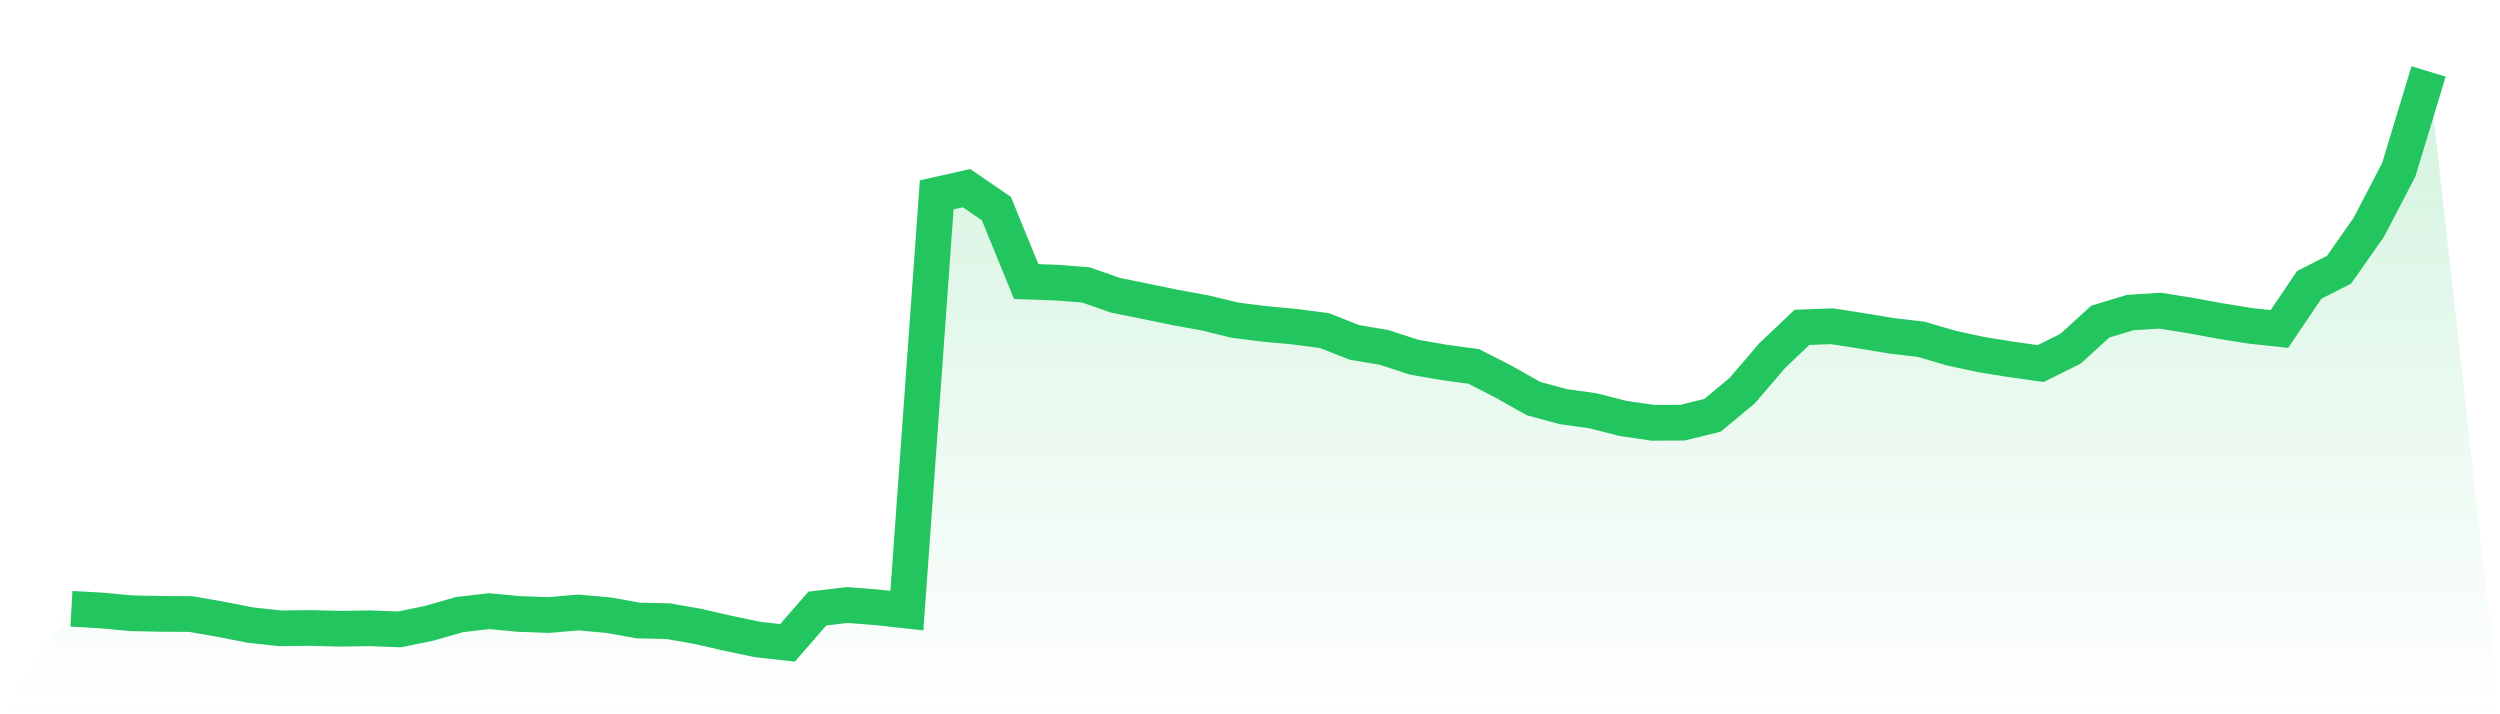
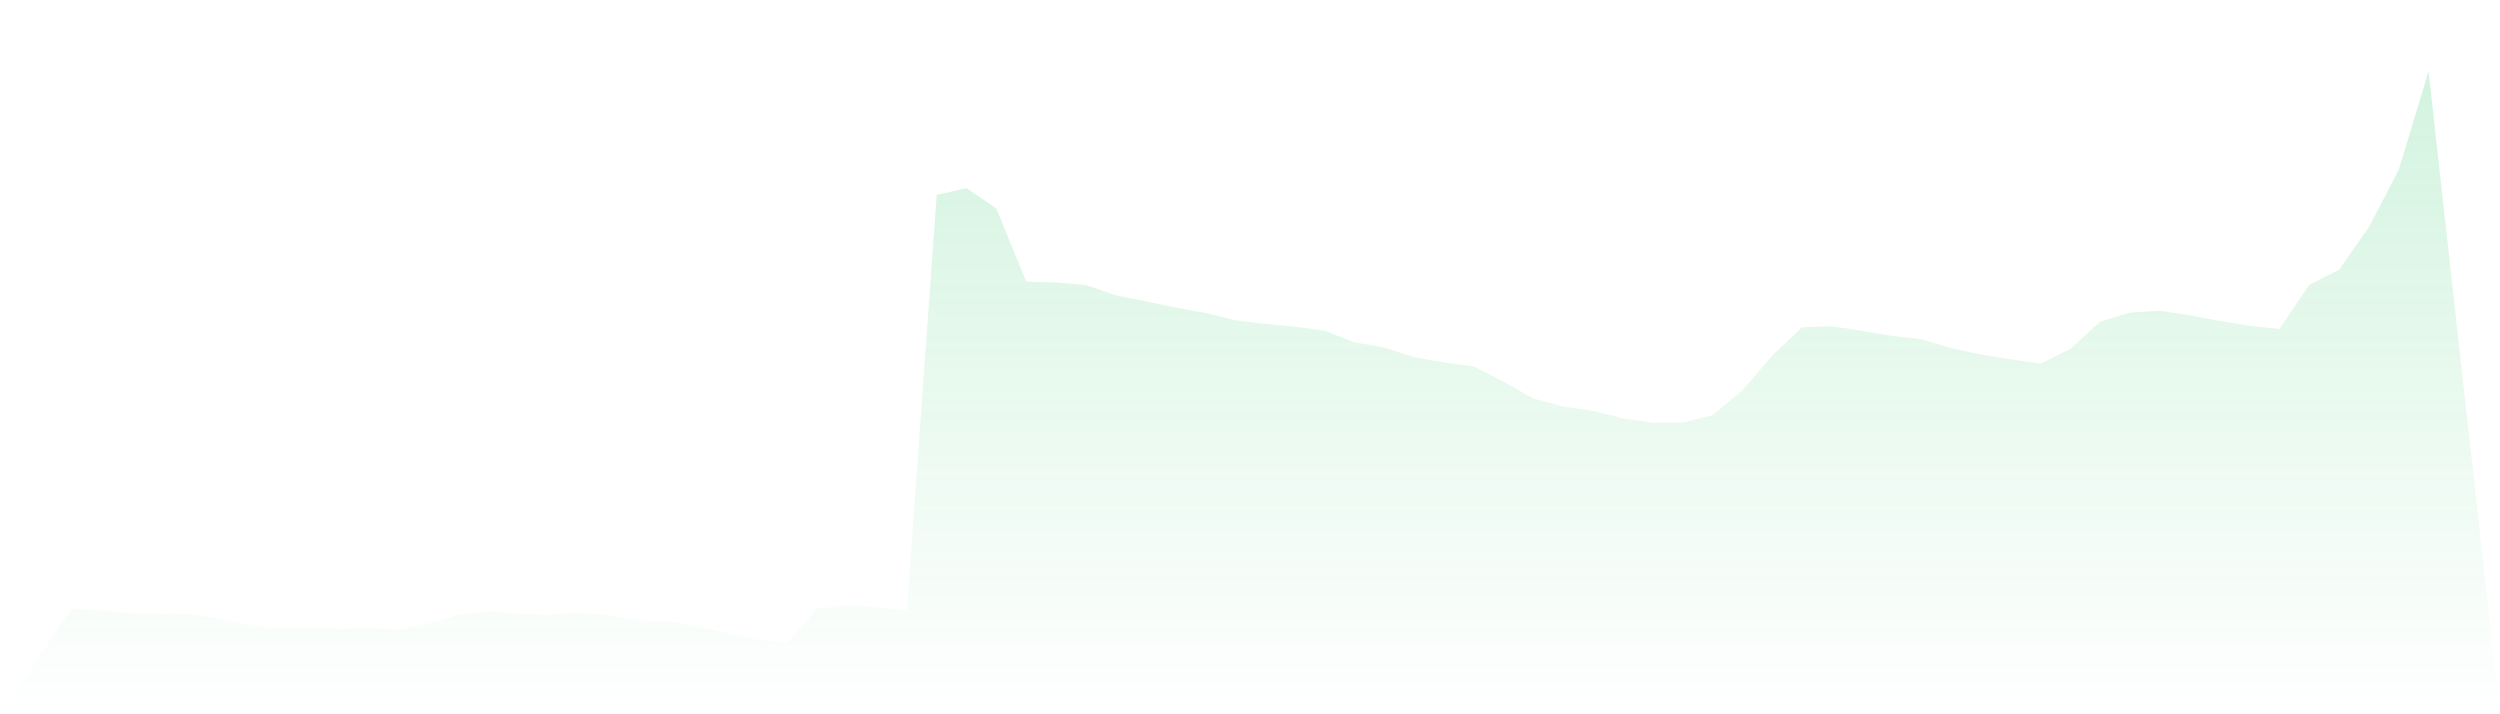
<svg xmlns="http://www.w3.org/2000/svg" viewBox="0 0 140 40">
  <defs>
    <linearGradient id="gradient" x1="0" x2="0" y1="0" y2="1">
      <stop offset="0%" stop-color="#22c55e" stop-opacity="0.2" />
      <stop offset="100%" stop-color="#22c55e" stop-opacity="0" />
    </linearGradient>
  </defs>
  <path d="M4,34.092 L4,34.092 L5.671,34.185 L7.342,34.341 L9.013,34.377 L10.684,34.387 L12.354,34.678 L14.025,35.005 L15.696,35.187 L17.367,35.166 L19.038,35.209 L20.709,35.183 L22.38,35.246 L24.051,34.9 L25.722,34.419 L27.392,34.224 L29.063,34.382 L30.734,34.441 L32.405,34.299 L34.076,34.451 L35.747,34.748 L37.418,34.787 L39.089,35.078 L40.759,35.463 L42.43,35.812 L44.101,36 L45.772,34.08 L47.443,33.88 L49.114,34.011 L50.785,34.194 L52.456,10.912 L54.127,10.537 L55.797,11.679 L57.468,15.768 L59.139,15.826 L60.81,15.956 L62.481,16.539 L64.152,16.876 L65.823,17.22 L67.494,17.525 L69.165,17.932 L70.835,18.14 L72.506,18.296 L74.177,18.515 L75.848,19.174 L77.519,19.457 L79.19,20.004 L80.861,20.294 L82.532,20.521 L84.203,21.375 L85.873,22.319 L87.544,22.771 L89.215,23.005 L90.886,23.432 L92.557,23.676 L94.228,23.668 L95.899,23.256 L97.57,21.87 L99.24,19.916 L100.911,18.332 L102.582,18.269 L104.253,18.527 L105.924,18.806 L107.595,19.001 L109.266,19.494 L110.937,19.855 L112.608,20.123 L114.278,20.36 L115.949,19.528 L117.62,18.008 L119.291,17.503 L120.962,17.398 L122.633,17.664 L124.304,17.971 L125.975,18.242 L127.646,18.423 L129.316,15.953 L130.987,15.104 L132.658,12.718 L134.329,9.512 L136,4 L140,40 L0,40 z" fill="url(#gradient)" />
-   <path d="M4,34.092 L4,34.092 L5.671,34.185 L7.342,34.341 L9.013,34.377 L10.684,34.387 L12.354,34.678 L14.025,35.005 L15.696,35.187 L17.367,35.166 L19.038,35.209 L20.709,35.183 L22.38,35.246 L24.051,34.9 L25.722,34.419 L27.392,34.224 L29.063,34.382 L30.734,34.441 L32.405,34.299 L34.076,34.451 L35.747,34.748 L37.418,34.787 L39.089,35.078 L40.759,35.463 L42.43,35.812 L44.101,36 L45.772,34.08 L47.443,33.88 L49.114,34.011 L50.785,34.194 L52.456,10.912 L54.127,10.537 L55.797,11.679 L57.468,15.768 L59.139,15.826 L60.81,15.956 L62.481,16.539 L64.152,16.876 L65.823,17.22 L67.494,17.525 L69.165,17.932 L70.835,18.14 L72.506,18.296 L74.177,18.515 L75.848,19.174 L77.519,19.457 L79.19,20.004 L80.861,20.294 L82.532,20.521 L84.203,21.375 L85.873,22.319 L87.544,22.771 L89.215,23.005 L90.886,23.432 L92.557,23.676 L94.228,23.668 L95.899,23.256 L97.57,21.87 L99.24,19.916 L100.911,18.332 L102.582,18.269 L104.253,18.527 L105.924,18.806 L107.595,19.001 L109.266,19.494 L110.937,19.855 L112.608,20.123 L114.278,20.36 L115.949,19.528 L117.62,18.008 L119.291,17.503 L120.962,17.398 L122.633,17.664 L124.304,17.971 L125.975,18.242 L127.646,18.423 L129.316,15.953 L130.987,15.104 L132.658,12.718 L134.329,9.512 L136,4" fill="none" stroke="#22c55e" stroke-width="2" />
</svg>